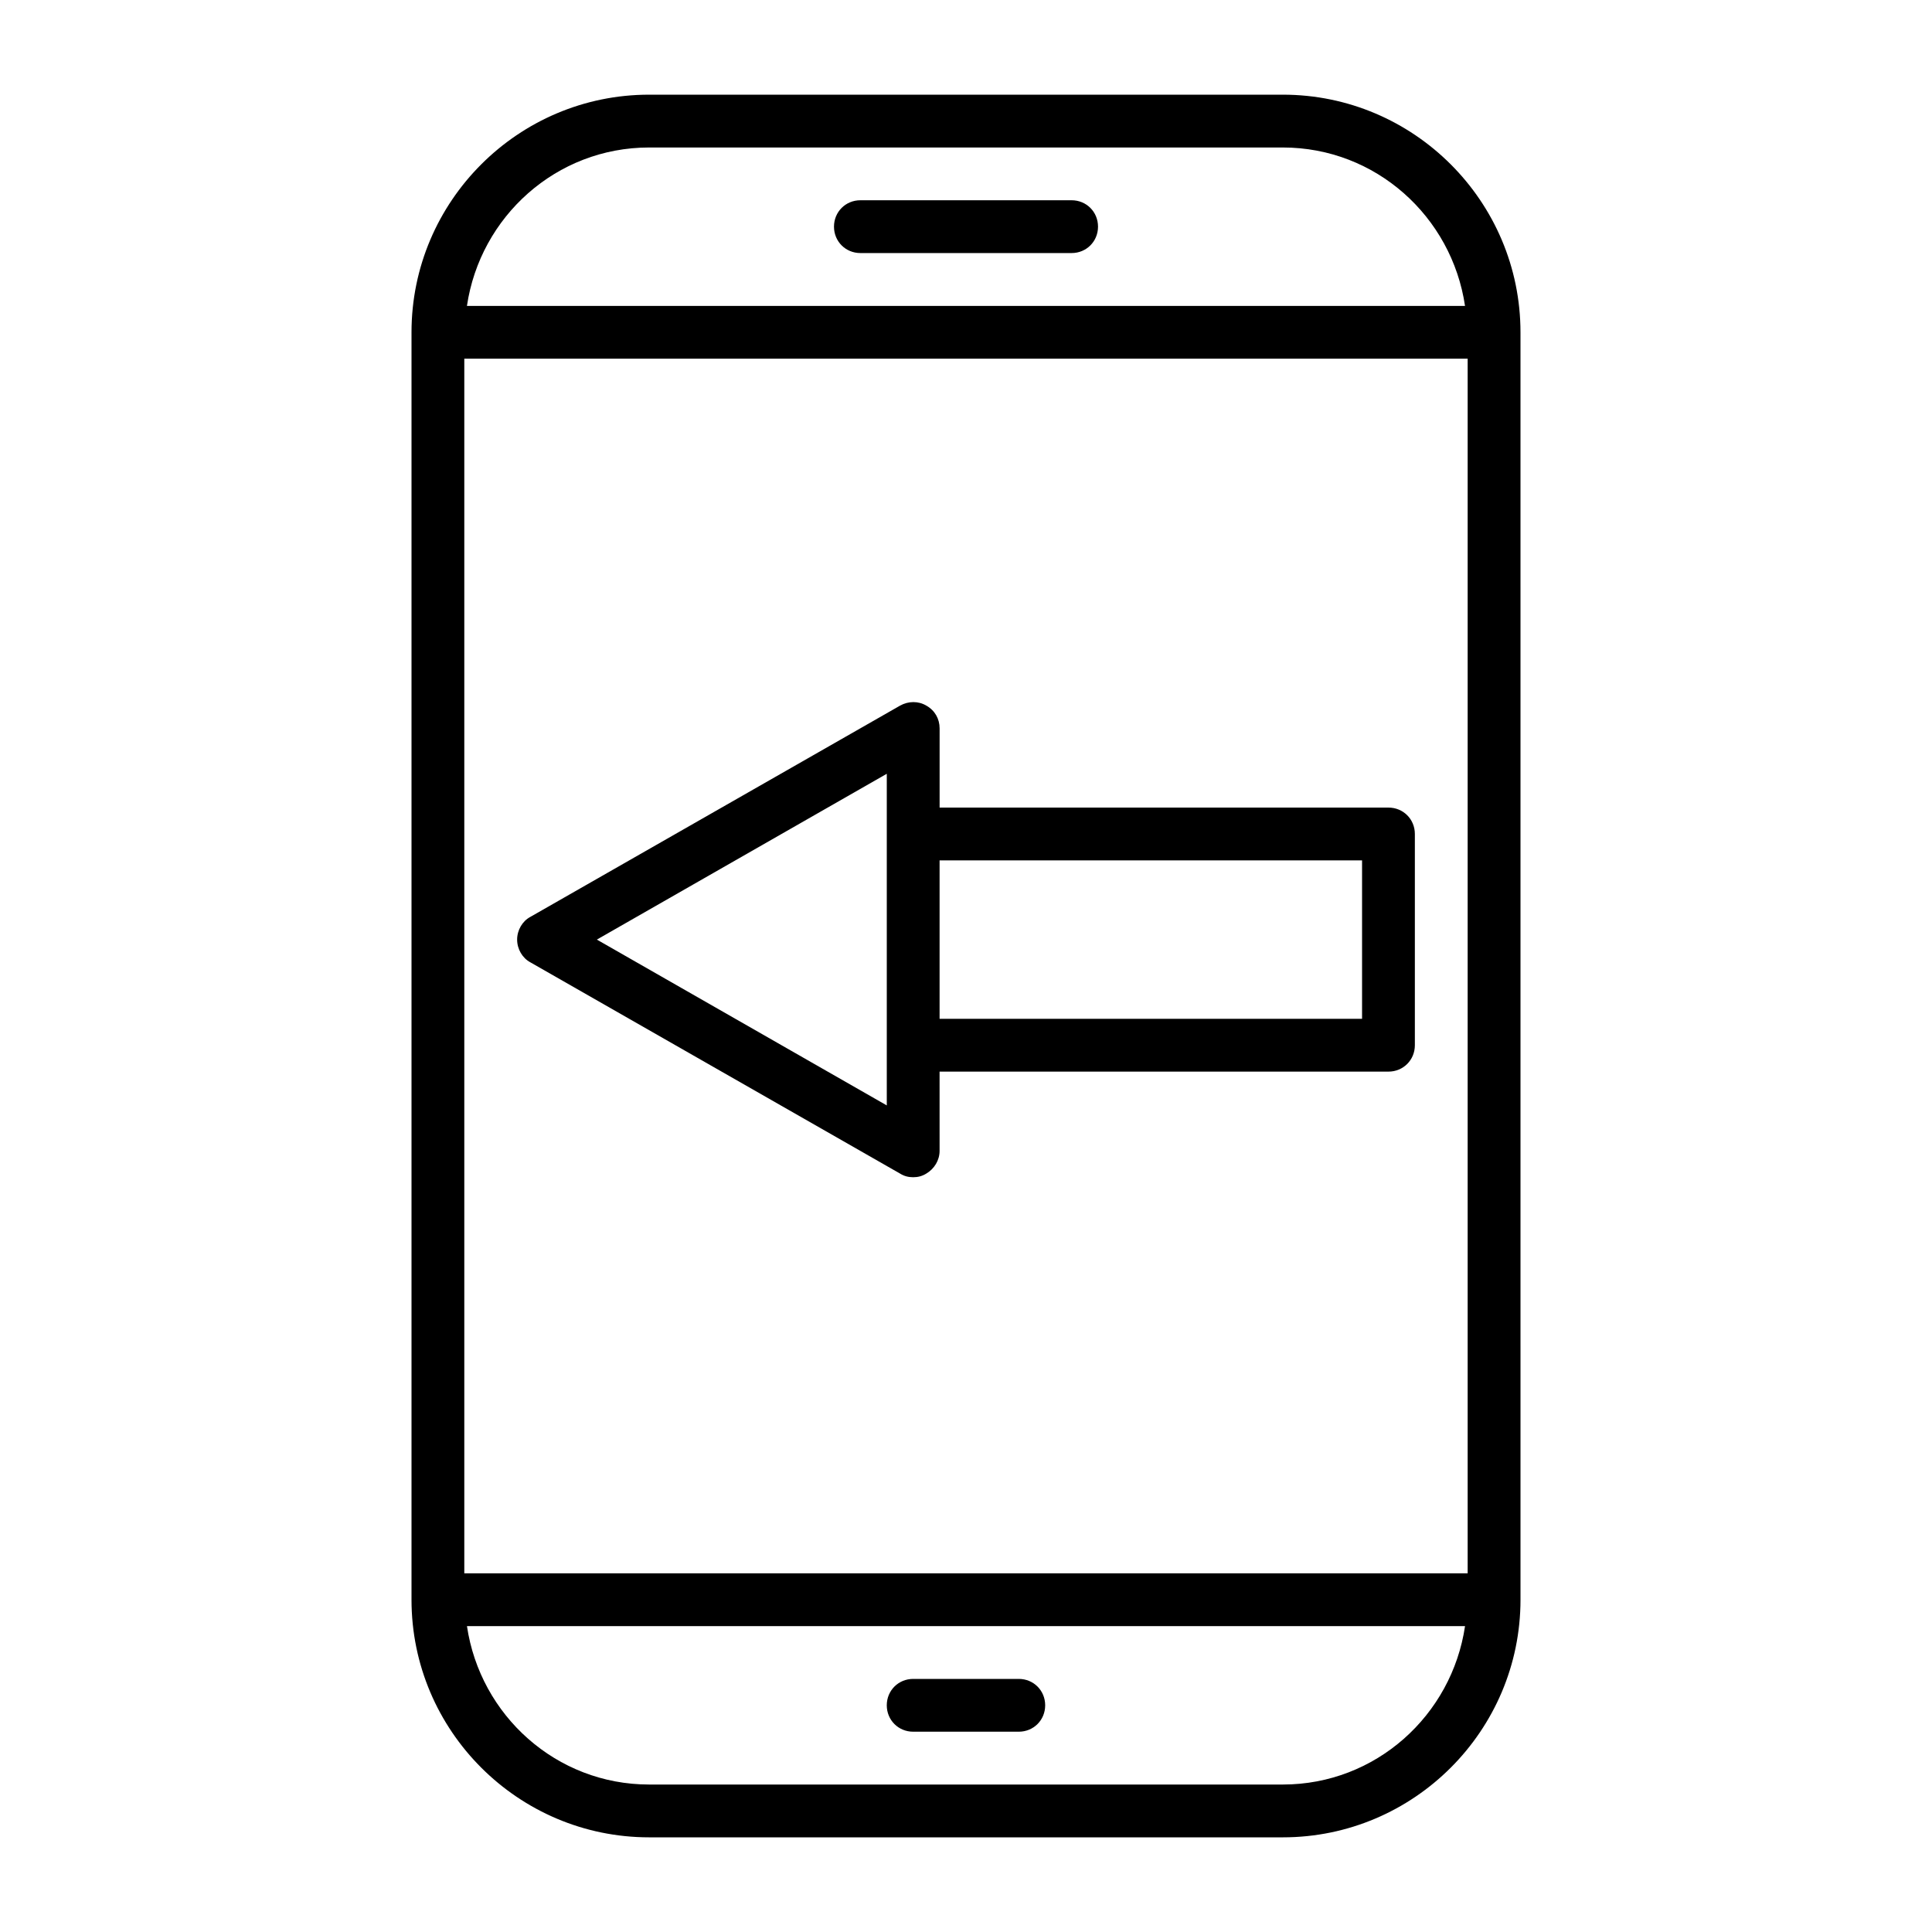
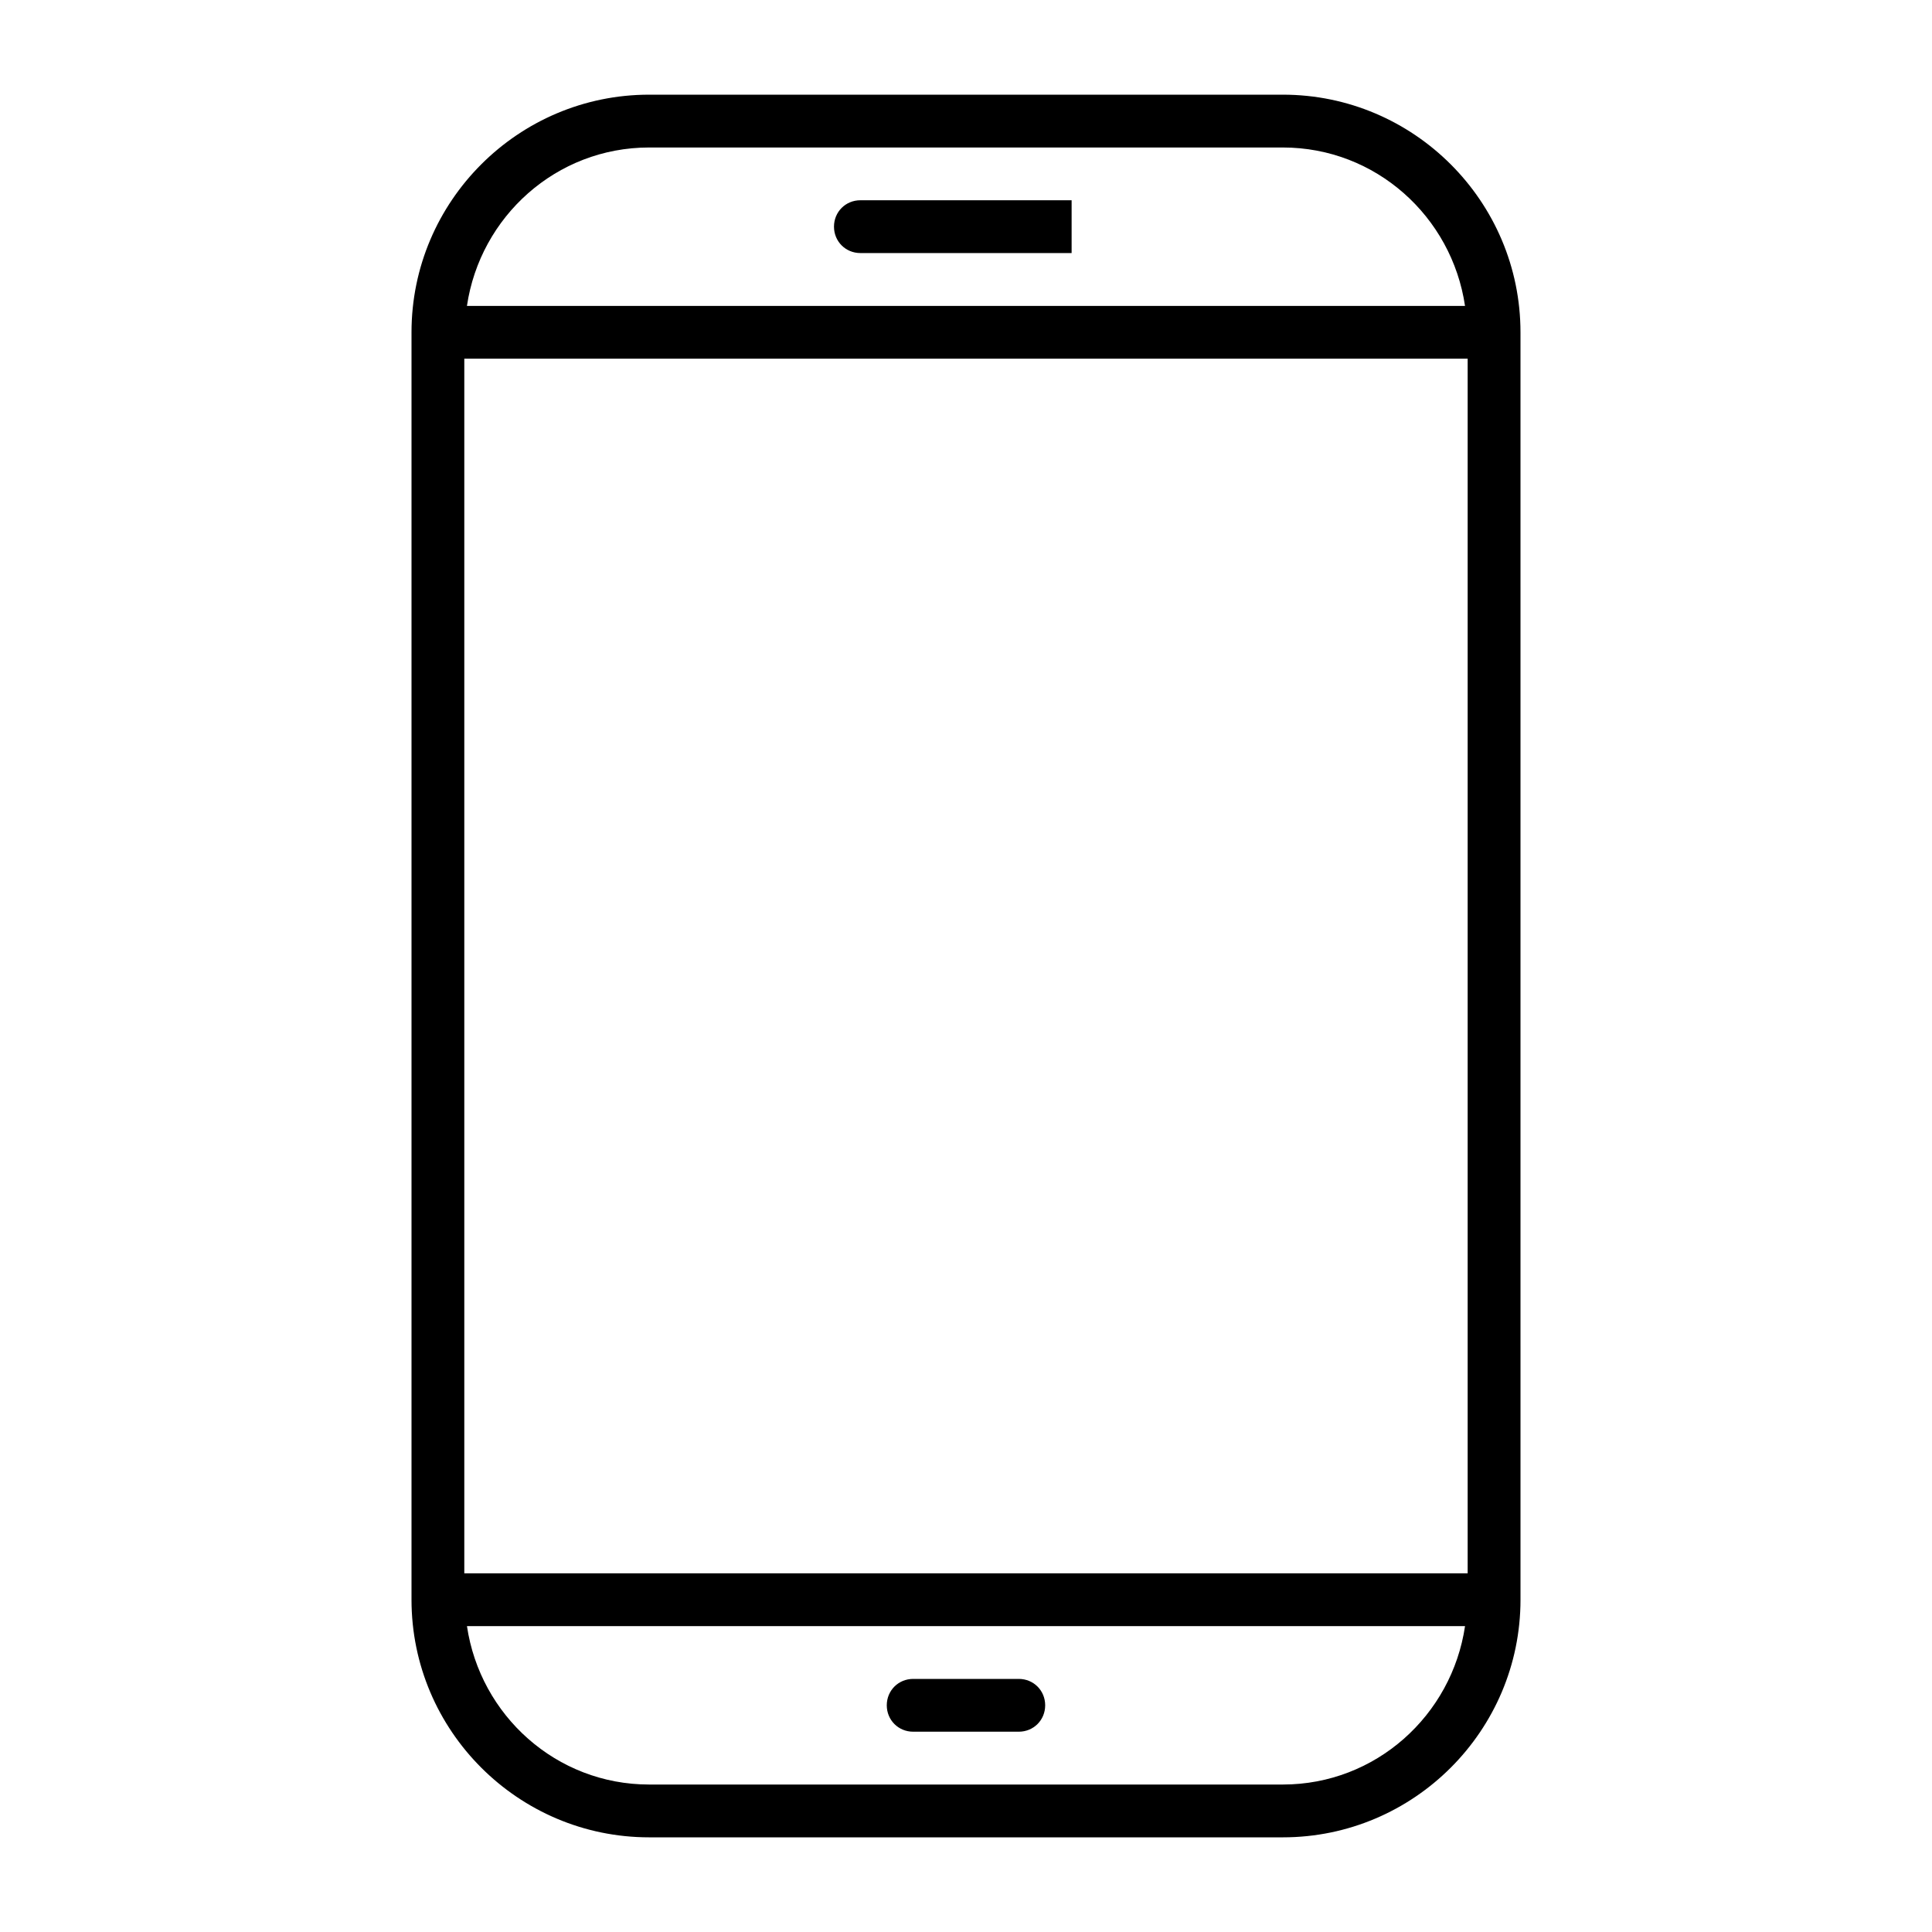
<svg xmlns="http://www.w3.org/2000/svg" fill="#000000" width="800px" height="800px" version="1.1" viewBox="144 144 512 512">
  <g>
    <path d="m483.96 169.09h-167.93c-34.707 0-62.977 28.27-62.977 62.977v335.87c0 34.707 28.27 62.977 62.977 62.977h167.94c34.707 0 62.977-28.27 62.977-62.977l-0.004-335.87c0-34.707-28.27-62.977-62.977-62.977zm0 447.83h-167.93c-24.629 0-44.781-18.332-48.281-41.984h264.5c-3.5 23.648-23.652 41.984-48.285 41.984zm48.984-55.98h-265.9v-321.88h265.9zm-265.2-335.87c3.5-23.652 23.652-41.984 48.281-41.984h167.94c24.629 0 44.781 18.332 48.281 41.984z" />
    <path d="m386 602.92h27.988c3.918 0 6.996-3.078 6.996-6.996s-3.078-6.996-6.996-6.996h-27.988c-3.918 0-6.996 3.078-6.996 6.996s3.078 6.996 6.996 6.996z" />
-     <path d="m427.99 197.07h-55.98c-3.918 0-6.996 3.078-6.996 6.996 0 3.918 3.078 6.996 6.996 6.996h55.98c3.918 0 6.996-3.078 6.996-6.996 0-3.918-3.078-6.996-6.996-6.996z" />
-     <path d="m284.54 399.02 97.965 55.98c1.117 0.699 2.238 0.977 3.496 0.977 1.258 0 2.379-0.281 3.5-0.98 2.098-1.258 3.5-3.5 3.5-6.019l-0.004-20.988h118.96c3.918 0 6.996-3.078 6.996-6.996v-55.98c0-3.918-3.078-6.996-6.996-6.996h-118.95v-20.992c0-2.519-1.258-4.758-3.5-6.019-2.098-1.258-4.758-1.258-6.996 0l-97.965 55.98c-2.102 1.117-3.5 3.496-3.5 6.016s1.398 4.898 3.5 6.019zm108.46-27.012h111.96v41.984h-111.96zm-13.992-22.949v87.887l-76.832-43.945z" />
+     <path d="m427.99 197.07h-55.98c-3.918 0-6.996 3.078-6.996 6.996 0 3.918 3.078 6.996 6.996 6.996h55.98z" />
  </g>
</svg>